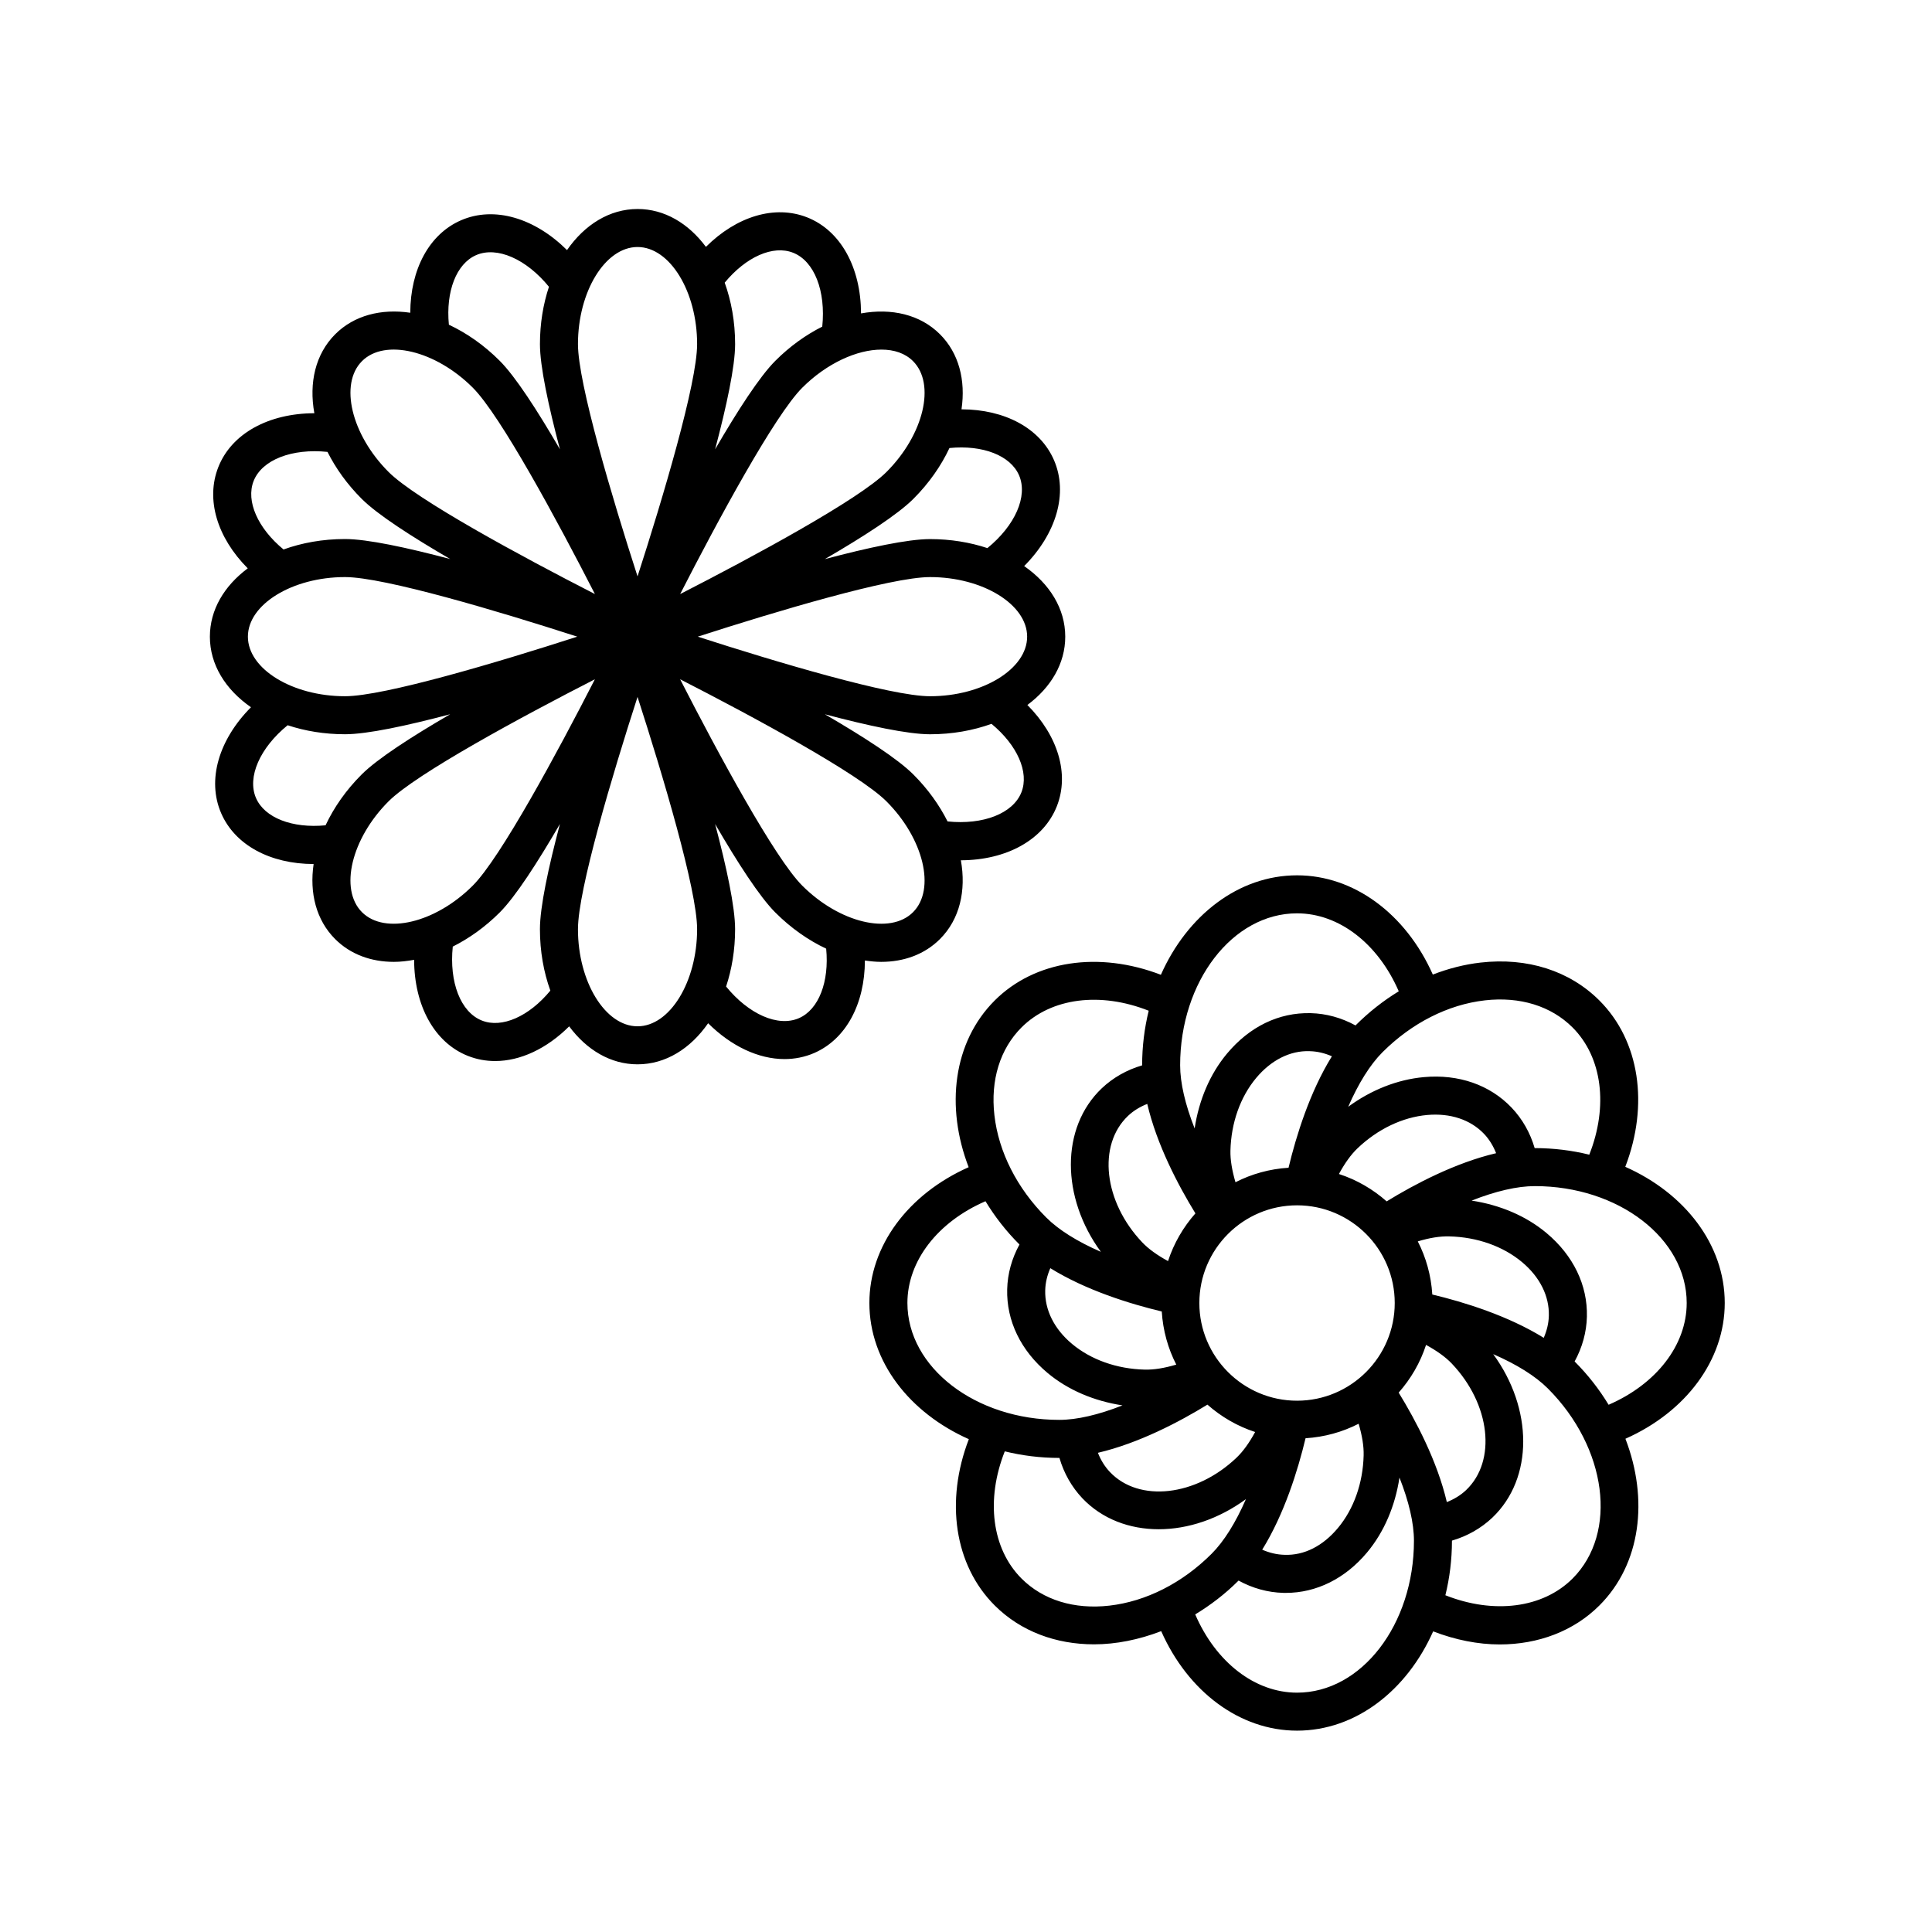
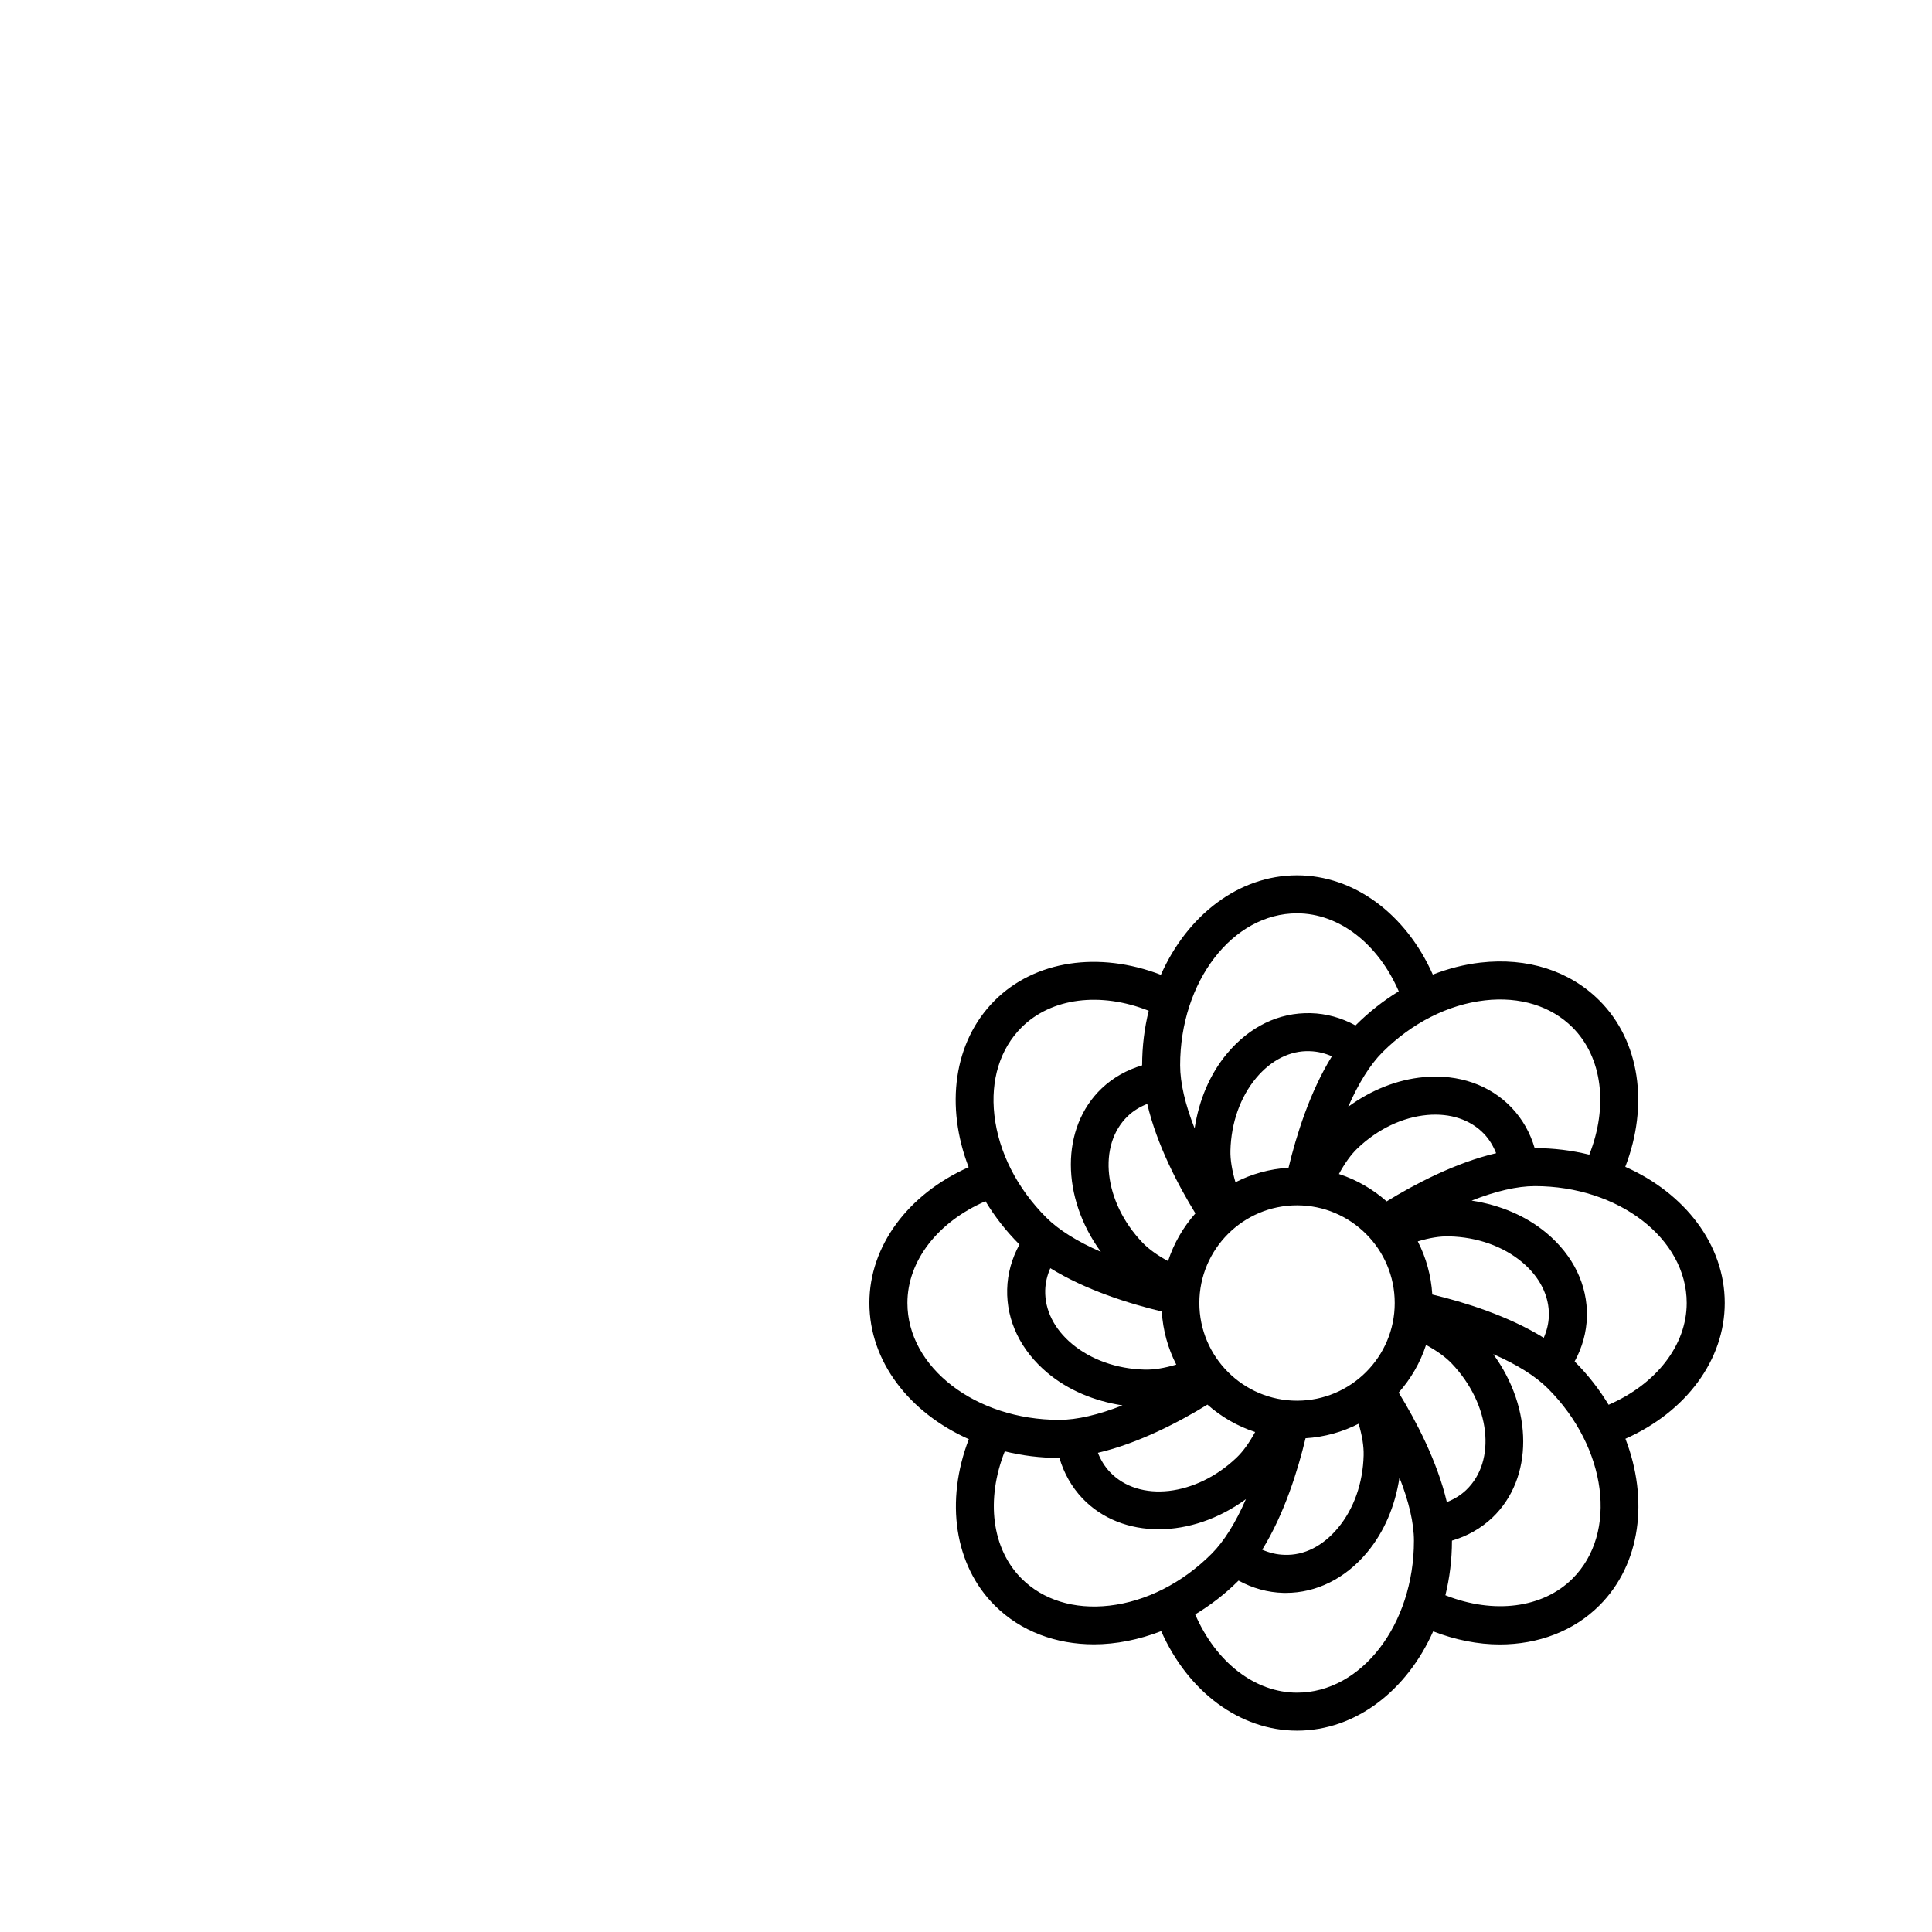
<svg xmlns="http://www.w3.org/2000/svg" fill="#000000" width="800px" height="800px" version="1.1" viewBox="144 144 512 512">
  <g>
    <path d="m407.59 409.16c-11.008 11.008-13.055 28.145-6.887 44.16-16.047 7.133-26.309 20.883-26.309 35.98 0 15.562 10.672 29.129 26.359 36.094-6.312 16.395-3.84 33.371 6.836 44.047 6.941 6.941 16.324 10.324 26.324 10.324 5.848 0 11.906-1.223 17.816-3.496 7.117 16.086 20.887 26.371 36.008 26.371 15.547 0 29.102-10.652 36.066-26.312 5.914 2.277 11.898 3.465 17.648 3.465 10.184 0 19.598-3.516 26.426-10.348 11.004-11.008 13.047-28.145 6.879-44.16 16.055-7.129 26.32-20.883 26.32-35.98 0-15.562-10.672-29.125-26.359-36.086 6.301-16.395 3.84-33.371-6.836-44.055-7.914-7.914-19.129-11.488-31.527-10.07-4.277 0.488-8.52 1.578-12.641 3.176-7.133-16.047-20.883-26.301-35.973-26.301-15.562 0-29.129 10.672-36.094 26.359-16.414-6.305-33.391-3.836-44.059 6.832zm-23.117 80.148c0-11.176 8.074-21.504 20.691-26.969 2.445 4.031 5.43 7.898 8.984 11.445 0.012 0.012 0.02 0.016 0.023 0.02-2.035 3.707-3.16 7.742-3.258 11.879-0.207 8.344 3.598 16.223 10.711 22.172 5.438 4.543 12.352 7.445 19.844 8.586-6.344 2.5-12.078 3.84-16.746 3.84-22.195 0.004-40.25-13.895-40.25-30.973zm76.324-23.75c-3.219 3.641-5.719 7.926-7.254 12.645-2.871-1.562-5.176-3.219-6.82-4.949-10.227-10.746-11.93-25.785-3.797-33.523 1.449-1.379 3.195-2.43 5.109-3.184 2.519 10.793 8.203 21.586 12.762 29.012zm9.281-16.602c0.18-7.394 2.609-14.242 6.82-19.285 3.941-4.715 9.008-7.305 14.199-7.098 2.035 0.051 3.988 0.527 5.871 1.352-5.844 9.418-9.461 21.062-11.492 29.539-5.039 0.312-9.793 1.656-14.066 3.84-0.918-3.144-1.387-5.988-1.332-8.348zm83.031 49.582c-9.418-5.84-21.059-9.457-29.535-11.48-0.312-5.043-1.656-9.805-3.844-14.078 3.098-0.934 5.84-1.391 8.348-1.324 7.394 0.18 14.242 2.609 19.285 6.82 4.711 3.941 7.234 8.984 7.098 14.199-0.043 2.004-0.535 3.973-1.352 5.863zm-38.445 14.52c3.215-3.641 5.719-7.918 7.254-12.645 2.867 1.562 5.199 3.238 6.82 4.949 10.227 10.746 11.93 25.785 3.797 33.523-1.449 1.379-3.195 2.422-5.109 3.184-2.523-10.801-8.199-21.586-12.762-29.012zm-9.285 16.598c-0.18 7.394-2.609 14.242-6.82 19.285-3.934 4.715-8.906 7.324-14.191 7.098-2.035-0.051-3.988-0.535-5.871-1.355 5.844-9.418 9.461-21.059 11.488-29.535 5.043-0.312 9.801-1.656 14.07-3.844 0.926 3.16 1.387 5.961 1.324 8.352zm-17.648-66.234c14.273 0 25.887 11.613 25.887 25.887 0 14.273-11.613 25.891-25.887 25.891-14.273 0-25.891-11.617-25.891-25.891 0-14.273 11.617-25.887 25.891-25.887zm-23.75 52.82c3.641 3.215 7.926 5.719 12.645 7.254-1.562 2.875-3.219 5.18-4.949 6.82-10.742 10.227-25.781 11.934-33.523 3.797-1.402-1.477-2.445-3.199-3.195-5.106 10.801-2.523 21.598-8.203 29.023-12.766zm47.5-53.867c-3.641-3.219-7.926-5.719-12.652-7.254 1.562-2.875 3.215-5.18 4.949-6.828 5.356-5.098 11.914-8.227 18.465-8.812 6.102-0.539 11.461 1.234 15.059 5.019 1.379 1.449 2.422 3.195 3.184 5.109-10.789 2.527-21.582 8.207-29.004 12.766zm-59.602 29.18c0.312 5.043 1.656 9.805 3.844 14.078-3.141 0.934-5.934 1.391-8.348 1.328-7.394-0.18-14.242-2.609-19.285-6.82-4.711-3.941-7.234-8.984-7.098-14.199 0.051-2.035 0.535-3.984 1.352-5.863 9.422 5.84 21.062 9.453 29.535 11.477zm-37.164 70.77c-7.898-7.906-9.496-20.922-4.438-33.703 4.578 1.125 9.426 1.742 14.449 1.742h0.035c1.184 4.055 3.246 7.703 6.09 10.707 5.238 5.5 12.488 8.195 20.238 8.195 7.723 0 15.922-2.727 23.094-7.981-2.711 6.223-5.809 11.195-9.098 14.484-7.754 7.754-17.383 12.637-27.113 13.742-9.301 1.051-17.559-1.488-23.258-7.188zm73.016 30.246c-11.191 0-21.531-8.098-26.988-20.738 4.035-2.445 7.914-5.387 11.465-8.941 0.012-0.012 0.016-0.02 0.023-0.023 3.703 2.031 7.738 3.152 11.875 3.258 0.223 0.004 0.438 0.004 0.656 0.004 8.102 0 15.73-3.789 21.523-10.715 4.543-5.438 7.453-12.352 8.586-19.844 2.5 6.344 3.84 12.07 3.84 16.746-0.004 22.195-13.895 40.254-30.98 40.254zm73.02-30.246c-7.906 7.898-20.922 9.496-33.711 4.434 1.125-4.578 1.742-9.426 1.742-14.449v-0.031c4.055-1.184 7.703-3.246 10.707-6.09 10.988-10.465 10.746-28.957 0.227-43.328 6.219 2.711 11.184 5.805 14.473 9.09 15.695 15.699 18.637 38.293 6.562 50.375zm30.242-73.016c0 11.18-8.082 21.508-20.695 26.969-2.445-4.035-5.43-7.898-8.984-11.453-0.004-0.004-0.016-0.016-0.023-0.02 2.031-3.707 3.152-7.742 3.254-11.871 0.207-8.348-3.598-16.227-10.711-22.176-5.43-4.543-12.348-7.445-19.84-8.586 6.344-2.5 12.07-3.84 16.742-3.84 22.195-0.004 40.258 13.891 40.258 30.977zm-53.5-80.203c9.297-1.066 17.562 1.492 23.254 7.184 7.898 7.906 9.492 20.922 4.43 33.711-4.578-1.125-9.426-1.742-14.445-1.742h-0.031c-1.184-4.055-3.246-7.703-6.098-10.707-5.758-6.051-14.047-8.941-23.25-8.105-7.027 0.629-13.98 3.394-20.066 7.859 2.711-6.207 5.801-11.168 9.082-14.453 7.758-7.754 17.387-12.637 27.125-13.746zm-49.762-23.062c11.164 0 21.484 8.066 26.953 20.66-4.07 2.484-7.926 5.508-11.438 9.023-0.004 0.004-0.016 0.016-0.02 0.023-3.707-2.031-7.742-3.152-11.875-3.254-8.508-0.207-16.227 3.602-22.176 10.711-4.543 5.43-7.445 12.348-8.586 19.84-2.5-6.344-3.84-12.07-3.84-16.742 0.004-22.203 13.898-40.262 30.98-40.262zm-39.312 25.812c-1.125 4.578-1.742 9.426-1.742 14.445v0.031c-4.055 1.184-7.703 3.246-10.707 6.09-10.988 10.461-10.746 28.953-0.227 43.328-6.219-2.711-11.184-5.805-14.473-9.094-7.754-7.754-12.637-17.383-13.742-27.121-1.062-9.305 1.492-17.559 7.184-23.254 7.91-7.894 20.934-9.484 33.707-4.426z" />
-     <path d="m199.62 312.72c0 7.438 4.152 14.031 10.891 18.707-8.52 8.57-11.73 19.289-7.894 28.094 3.664 8.438 12.988 13.426 24.496 13.457-1.129 7.68 0.676 14.855 5.707 19.887 4.074 4.074 9.551 6.039 15.574 6.039 1.742 0 3.535-0.215 5.352-0.543 0.031 12.098 5.344 21.957 14.289 25.477 2.301 0.91 4.723 1.348 7.188 1.348 6.676 0 13.66-3.269 19.613-9.191 4.637 6.246 10.992 10.062 18.117 10.062 7.438 0 14.027-4.152 18.707-10.887 6.137 6.102 13.371 9.496 20.234 9.496 2.715 0 5.367-0.523 7.871-1.605 8.438-3.672 13.418-13.008 13.441-24.52 1.461 0.215 2.906 0.363 4.316 0.363 6.016 0 11.496-1.969 15.574-6.039 5.25-5.25 6.984-12.828 5.543-20.879 12.082-0.035 21.914-5.394 25.438-14.332 3.371-8.555 0.297-18.676-7.812-26.828 6.231-4.629 10.035-10.984 10.035-18.102 0-7.438-4.152-14.031-10.887-18.707 8.516-8.57 11.723-19.285 7.894-28.098-3.668-8.434-13.004-13.422-24.5-13.445 1.129-7.684-0.672-14.863-5.703-19.891-5.254-5.254-12.855-6.977-20.922-5.527-0.039-12.078-5.344-21.926-14.281-25.453-8.566-3.367-18.676-0.293-26.828 7.82-4.629-6.231-10.984-10.035-18.102-10.035-7.438 0-14.031 4.152-18.707 10.887-8.566-8.508-19.27-11.73-28.098-7.894-8.434 3.668-13.41 13-13.441 24.5-7.684-1.129-14.867 0.672-19.895 5.699-5.254 5.262-6.984 12.855-5.527 20.93-12.086 0.035-21.93 5.344-25.449 14.281-3.383 8.562-0.312 18.676 7.801 26.828-6.234 4.637-10.035 10.984-10.035 18.102zm35.812-15.789c10.379 0 40.84 9.098 61.551 15.789-20.707 6.691-51.172 15.789-61.551 15.789-13.957 0-25.738-7.234-25.738-15.789 0-8.555 11.785-15.789 25.738-15.789zm-23.582 58.57c-2.418-5.559 1.043-13.332 8.379-19.305 4.594 1.523 9.73 2.387 15.199 2.387 5.891 0 16.398-2.262 27.875-5.301-10.262 5.965-19.297 11.801-23.461 15.961-4.18 4.176-7.367 8.785-9.566 13.473-8.828 0.848-16.145-1.98-18.426-7.215zm28.082 30.238c-6.051-6.051-2.832-19.504 7.031-29.367 7.34-7.336 35.316-22.445 54.688-32.359-9.914 19.375-25.023 47.348-32.359 54.684-9.852 9.863-23.297 13.102-29.359 7.043zm31.781 28.719c-5.652-2.227-8.695-10.172-7.723-19.598 4.328-2.176 8.57-5.176 12.438-9.043 4.168-4.168 10-13.195 15.961-23.457-3.039 11.477-5.301 21.984-5.301 27.875 0 5.91 1.004 11.422 2.762 16.289-5.633 6.832-12.82 10.043-18.137 7.934zm41.242 1.523c-8.555 0-15.789-11.789-15.789-25.738 0-10.379 9.098-40.84 15.789-61.551 6.691 20.707 15.789 51.172 15.789 61.551-0.004 13.949-7.234 25.738-15.789 25.738zm42.781-2.16c-5.559 2.422-13.336-1.043-19.312-8.379 1.523-4.594 2.387-9.73 2.387-15.199 0-5.891-2.262-16.402-5.301-27.875 5.965 10.262 11.801 19.297 15.961 23.457 4.18 4.18 8.793 7.379 13.473 9.578 0.852 8.793-1.973 16.141-7.207 18.418zm30.23-28.082c-6.047 6.055-19.492 2.832-29.363-7.039-7.336-7.336-22.445-35.312-32.359-54.684 19.375 9.914 47.348 25.023 54.684 32.359 9.863 9.859 13.09 23.312 7.039 29.363zm28.723-31.781c-2.227 5.644-10.156 8.699-19.574 7.727-2.176-4.328-5.188-8.57-9.062-12.438-4.168-4.168-13.195-10-23.457-15.961 11.477 3.039 21.984 5.301 27.875 5.301 5.91 0 11.422-1.008 16.289-2.762 6.824 5.629 10.023 12.816 7.93 18.133zm-24.219-25.449c-10.379 0-40.84-9.098-61.551-15.789 20.707-6.691 51.172-15.789 61.551-15.789 13.949 0 25.734 7.234 25.734 15.789 0 8.555-11.785 15.789-25.734 15.789zm23.582-58.57c2.418 5.566-1.043 13.336-8.379 19.312-4.594-1.523-9.73-2.387-15.199-2.387-5.891 0-16.402 2.262-27.875 5.301 10.262-5.965 19.297-11.801 23.457-15.961 4.176-4.176 7.367-8.785 9.562-13.473 8.816-0.875 16.156 1.973 18.434 7.207zm-28.086-30.234c6.051 6.055 2.832 19.504-7.031 29.367-7.336 7.336-35.312 22.445-54.684 32.359 9.914-19.375 25.023-47.348 32.359-54.684 6.484-6.484 14.516-10.102 20.973-10.102 3.363-0.004 6.309 0.977 8.383 3.059zm-31.781-28.727c5.648 2.227 8.691 10.168 7.723 19.578-4.328 2.176-8.566 5.188-12.434 9.059-4.168 4.168-10 13.195-15.961 23.457 3.039-11.477 5.301-21.984 5.301-27.875 0-5.91-1.008-11.422-2.762-16.289 5.625-6.824 12.805-10.043 18.133-7.93zm-41.23-1.52c8.555 0 15.789 11.789 15.789 25.738 0 10.379-9.098 40.84-15.789 61.551-6.691-20.707-15.789-51.172-15.789-61.551 0-13.949 7.231-25.738 15.789-25.738zm-42.789 2.156c5.551-2.418 13.332 1.043 19.312 8.383-1.523 4.594-2.387 9.723-2.387 15.199 0 5.891 2.262 16.402 5.301 27.875-5.965-10.262-11.801-19.297-15.961-23.457-4.176-4.18-8.785-7.371-13.473-9.566-0.848-8.805 1.973-16.148 7.207-18.434zm-30.234 28.09c6.055-6.062 19.504-2.828 29.367 7.039 7.336 7.336 22.445 35.312 32.359 54.684-19.375-9.914-47.348-25.023-54.688-32.359-9.863-9.863-13.09-23.309-7.039-29.363zm-28.723 31.773c2.227-5.648 10.184-8.691 19.578-7.723 2.176 4.328 5.188 8.566 9.059 12.434 4.168 4.168 13.199 9.996 23.461 15.961-11.473-3.039-21.984-5.301-27.875-5.301-5.91 0-11.426 1.008-16.293 2.766-6.82-5.621-10.02-12.816-7.93-18.137z" />
  </g>
</svg>